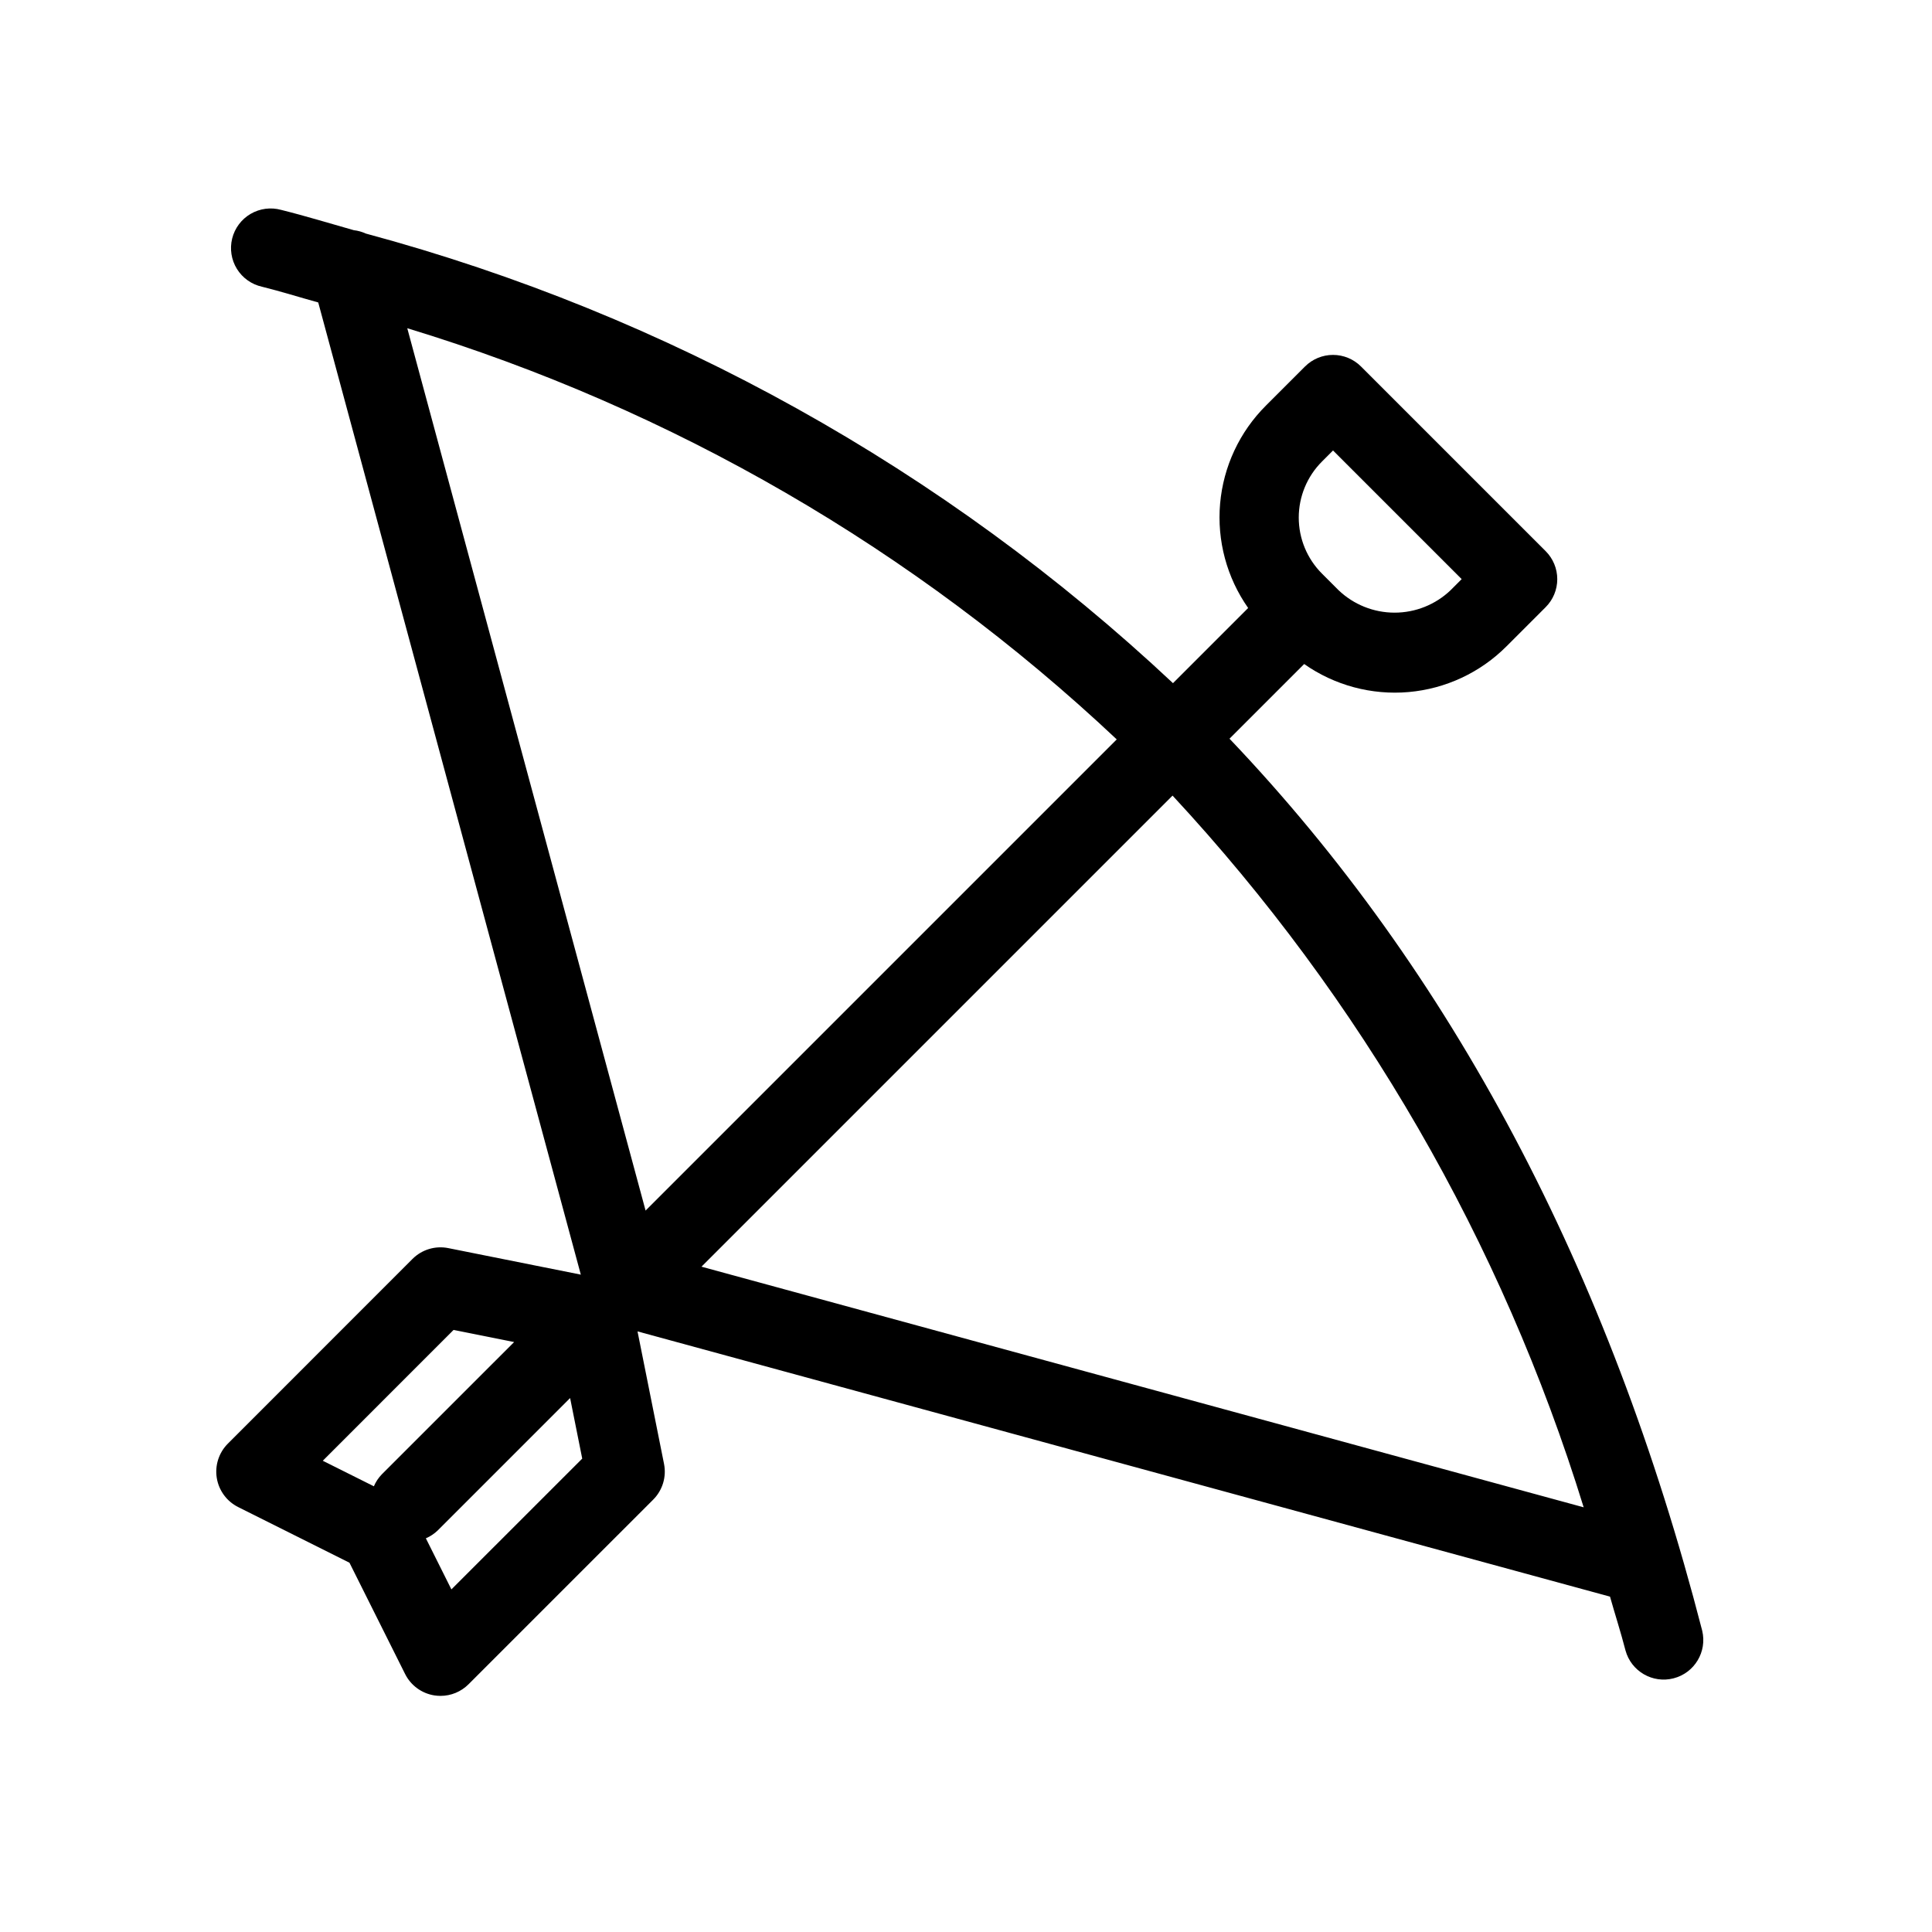
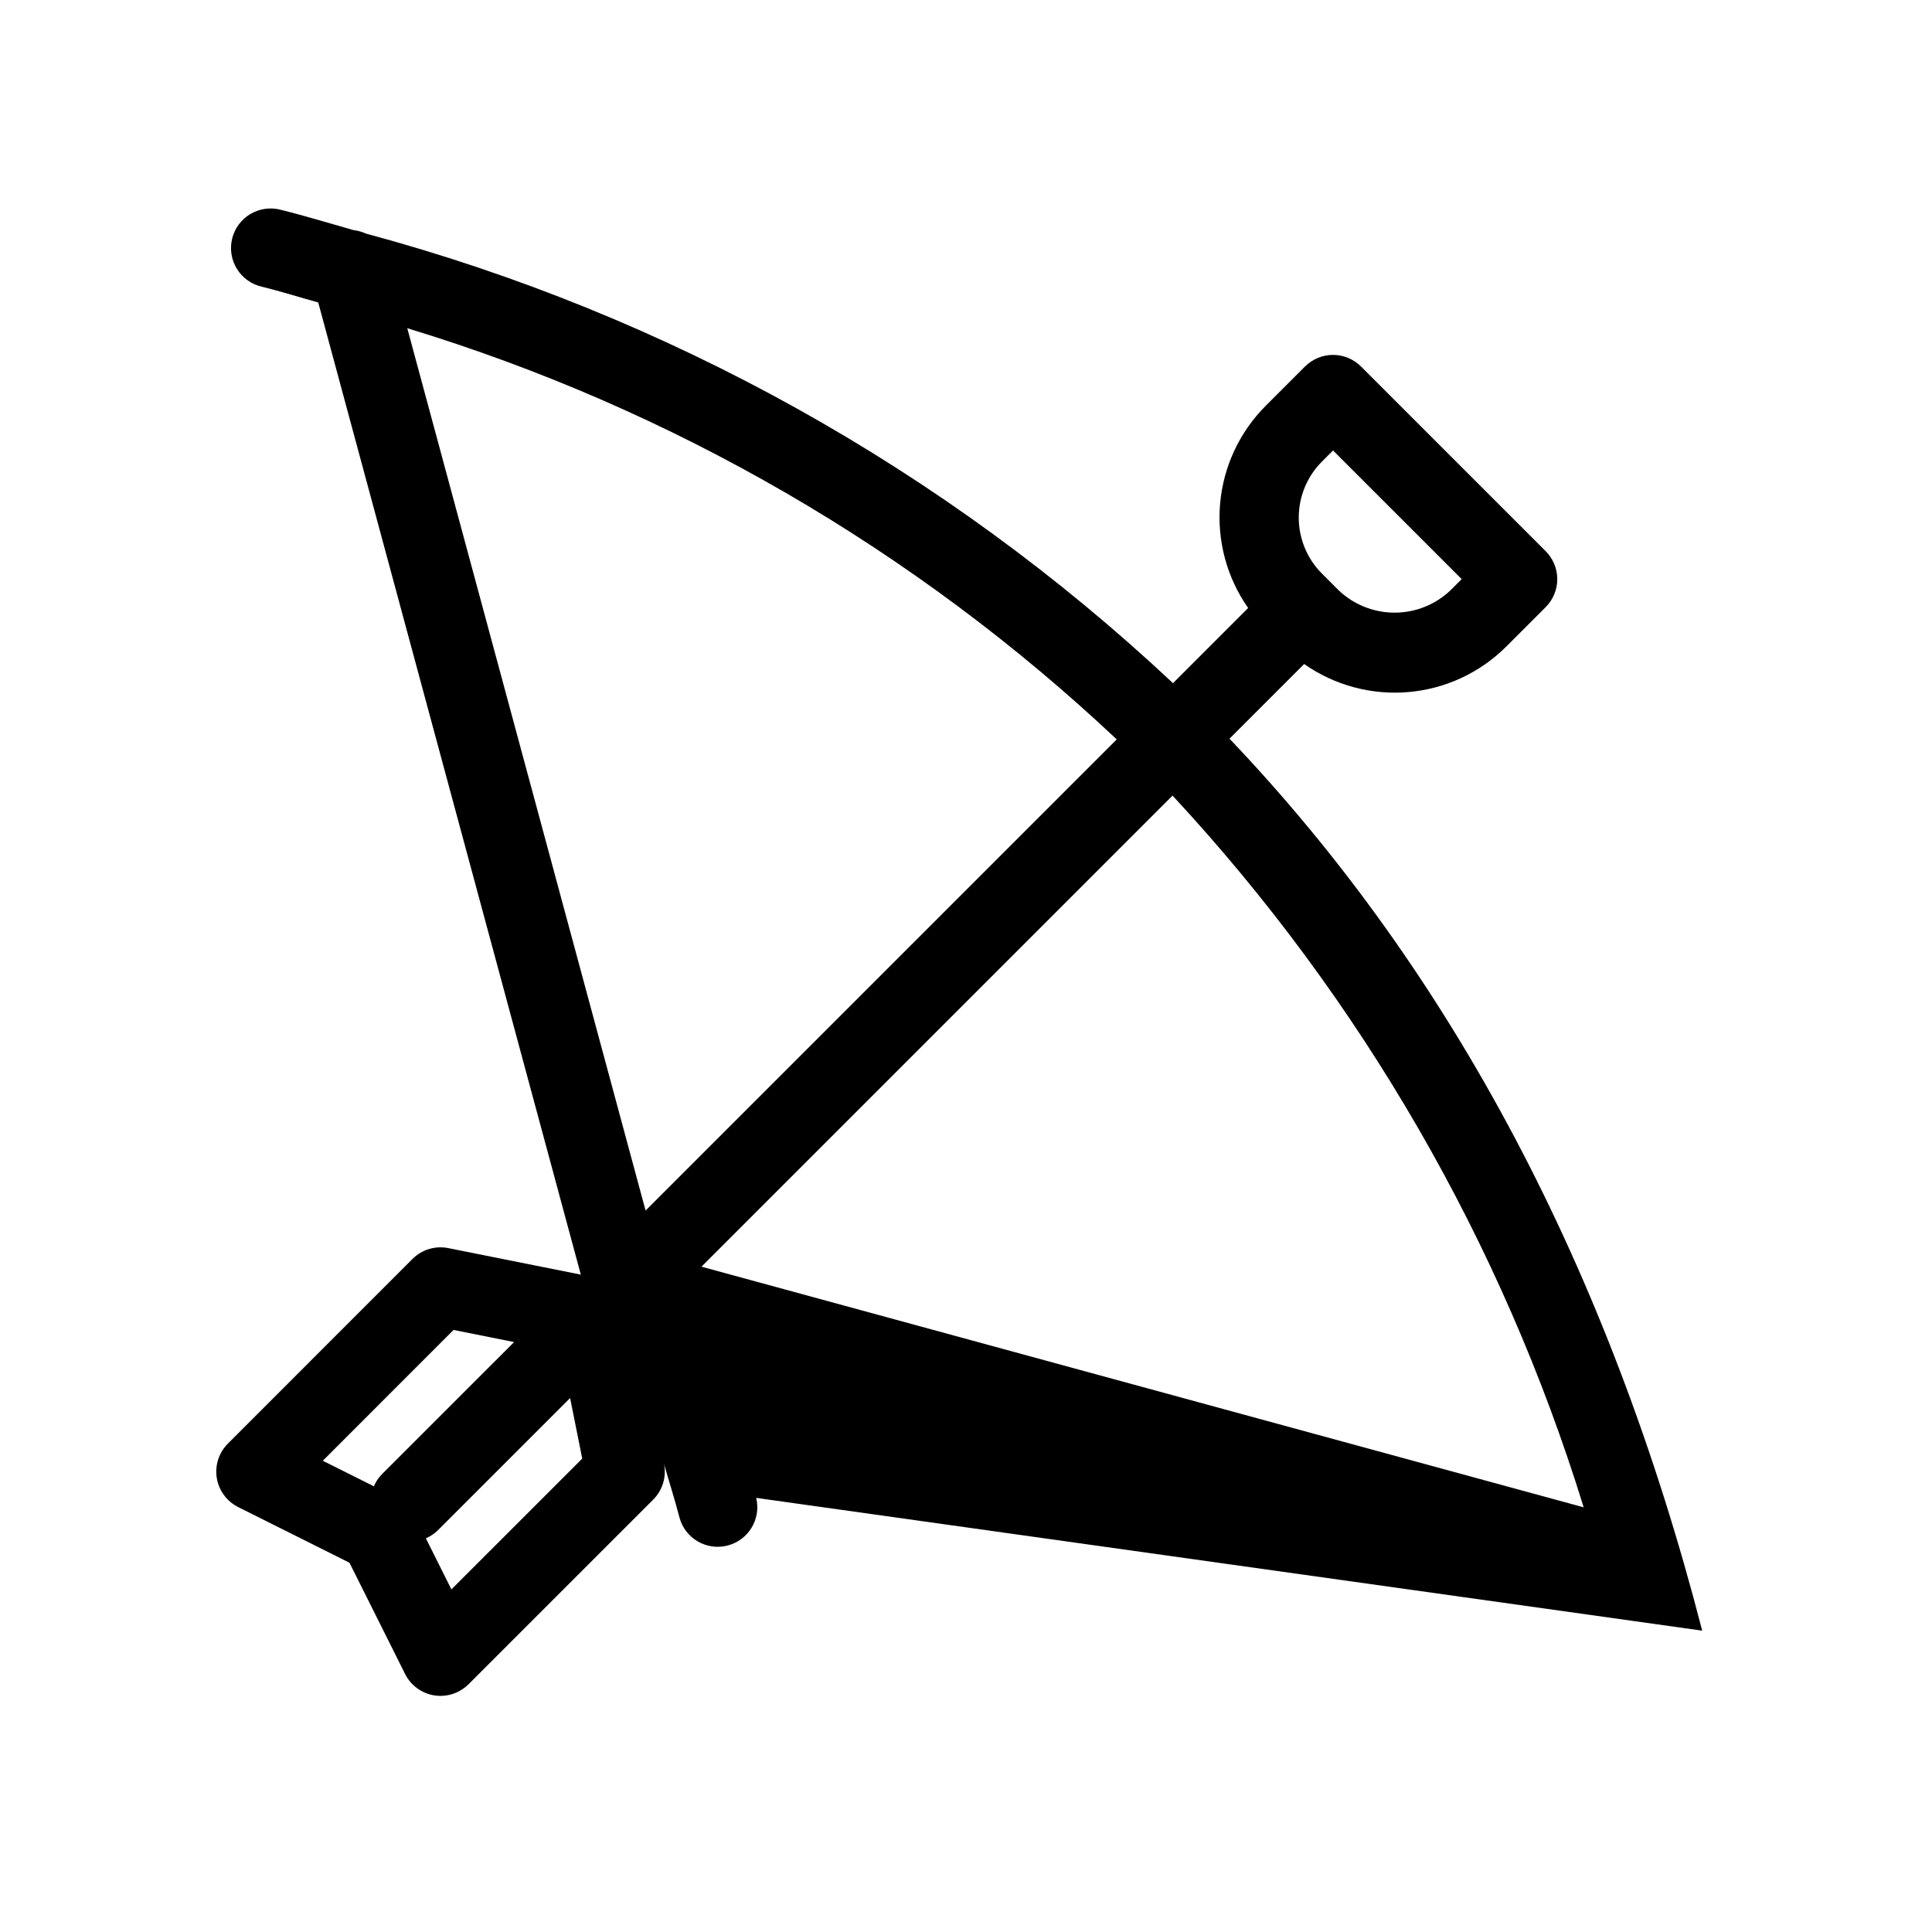
<svg xmlns="http://www.w3.org/2000/svg" fill="#000000" width="800px" height="800px" version="1.1" viewBox="144 144 512 512">
-   <path d="m595.1 576.14c-24.707-95.836-66.465-174.63-125.27-236.38l19.789-19.789h-0.004c8.066 5.66 17.867 8.289 27.684 7.43 9.812-0.863 19.008-5.16 25.961-12.141l10.359-10.359c1.969-1.965 3.074-4.637 3.074-7.418 0-2.785-1.105-5.453-3.074-7.422l-48.934-48.934c-1.969-1.969-4.637-3.074-7.422-3.074-2.781 0-5.453 1.105-7.422 3.074l-10.359 10.359 0.004-0.004c-6.981 6.957-11.277 16.152-12.141 25.965-0.863 9.812 1.77 19.617 7.43 27.68l-19.918 19.918c-60.434-56.684-133.9-97.605-213.91-119.15-1.004-0.465-2.078-0.766-3.18-0.891-6.402-1.801-12.684-3.746-19.246-5.379-2.731-0.754-5.648-0.375-8.094 1.051-2.445 1.426-4.211 3.781-4.894 6.527s-0.23 5.656 1.258 8.062c1.492 2.406 3.891 4.109 6.656 4.723 5.078 1.258 9.91 2.793 14.891 4.164l69.59 257.64-35.125-7.031c-3.445-0.691-7 0.387-9.484 2.867l-48.93 48.949c-2.383 2.383-3.477 5.773-2.938 9.102 0.543 3.332 2.652 6.199 5.668 7.707l29.492 14.746 14.746 29.492c1.508 3.019 4.379 5.129 7.707 5.668 0.559 0.086 1.117 0.133 1.68 0.133 2.785 0 5.453-1.105 7.422-3.074l48.938-48.934c2.484-2.481 3.562-6.039 2.871-9.48l-7.023-35.105 257.72 70.293c1.344 4.773 2.848 9.391 4.102 14.254 1.512 5.535 7.188 8.828 12.742 7.394 5.559-1.43 8.934-7.059 7.582-12.633zm-100.77-309.82 2.938-2.938 34.09 34.09-2.938 2.938h0.004c-4 3.82-9.316 5.949-14.848 5.949-5.527 0-10.844-2.129-14.844-5.949l-4.402-4.402c-3.938-3.938-6.148-9.277-6.148-14.844 0-5.57 2.211-10.91 6.148-14.844zm-54.383 73.633-124.86 124.86-63.156-233.83c70.227 21.359 134.57 58.652 188.02 108.97zm-194.77 194.77c-0.887 0.914-1.598 1.984-2.098 3.16l-13.539-6.766 34.66-34.672 16.047 3.211zm18.449 30.484-6.766-13.539c1.172-0.5 2.242-1.211 3.16-2.102l35.066-35.066 3.211 16.047zm66.273-85.523 124.84-124.84c50.031 53.883 87.273 118.36 108.95 188.61z" />
+   <path d="m595.1 576.14c-24.707-95.836-66.465-174.63-125.27-236.38l19.789-19.789h-0.004c8.066 5.66 17.867 8.289 27.684 7.43 9.812-0.863 19.008-5.16 25.961-12.141l10.359-10.359c1.969-1.965 3.074-4.637 3.074-7.418 0-2.785-1.105-5.453-3.074-7.422l-48.934-48.934c-1.969-1.969-4.637-3.074-7.422-3.074-2.781 0-5.453 1.105-7.422 3.074l-10.359 10.359 0.004-0.004c-6.981 6.957-11.277 16.152-12.141 25.965-0.863 9.812 1.77 19.617 7.43 27.68l-19.918 19.918c-60.434-56.684-133.9-97.605-213.91-119.15-1.004-0.465-2.078-0.766-3.18-0.891-6.402-1.801-12.684-3.746-19.246-5.379-2.731-0.754-5.648-0.375-8.094 1.051-2.445 1.426-4.211 3.781-4.894 6.527s-0.23 5.656 1.258 8.062c1.492 2.406 3.891 4.109 6.656 4.723 5.078 1.258 9.91 2.793 14.891 4.164l69.59 257.64-35.125-7.031c-3.445-0.691-7 0.387-9.484 2.867l-48.93 48.949c-2.383 2.383-3.477 5.773-2.938 9.102 0.543 3.332 2.652 6.199 5.668 7.707l29.492 14.746 14.746 29.492c1.508 3.019 4.379 5.129 7.707 5.668 0.559 0.086 1.117 0.133 1.68 0.133 2.785 0 5.453-1.105 7.422-3.074l48.938-48.934c2.484-2.481 3.562-6.039 2.871-9.48c1.344 4.773 2.848 9.391 4.102 14.254 1.512 5.535 7.188 8.828 12.742 7.394 5.559-1.43 8.934-7.059 7.582-12.633zm-100.77-309.82 2.938-2.938 34.09 34.09-2.938 2.938h0.004c-4 3.82-9.316 5.949-14.848 5.949-5.527 0-10.844-2.129-14.844-5.949l-4.402-4.402c-3.938-3.938-6.148-9.277-6.148-14.844 0-5.57 2.211-10.91 6.148-14.844zm-54.383 73.633-124.86 124.86-63.156-233.83c70.227 21.359 134.57 58.652 188.02 108.97zm-194.77 194.77c-0.887 0.914-1.598 1.984-2.098 3.16l-13.539-6.766 34.66-34.672 16.047 3.211zm18.449 30.484-6.766-13.539c1.172-0.5 2.242-1.211 3.16-2.102l35.066-35.066 3.211 16.047zm66.273-85.523 124.84-124.84c50.031 53.883 87.273 118.36 108.95 188.61z" />
</svg>